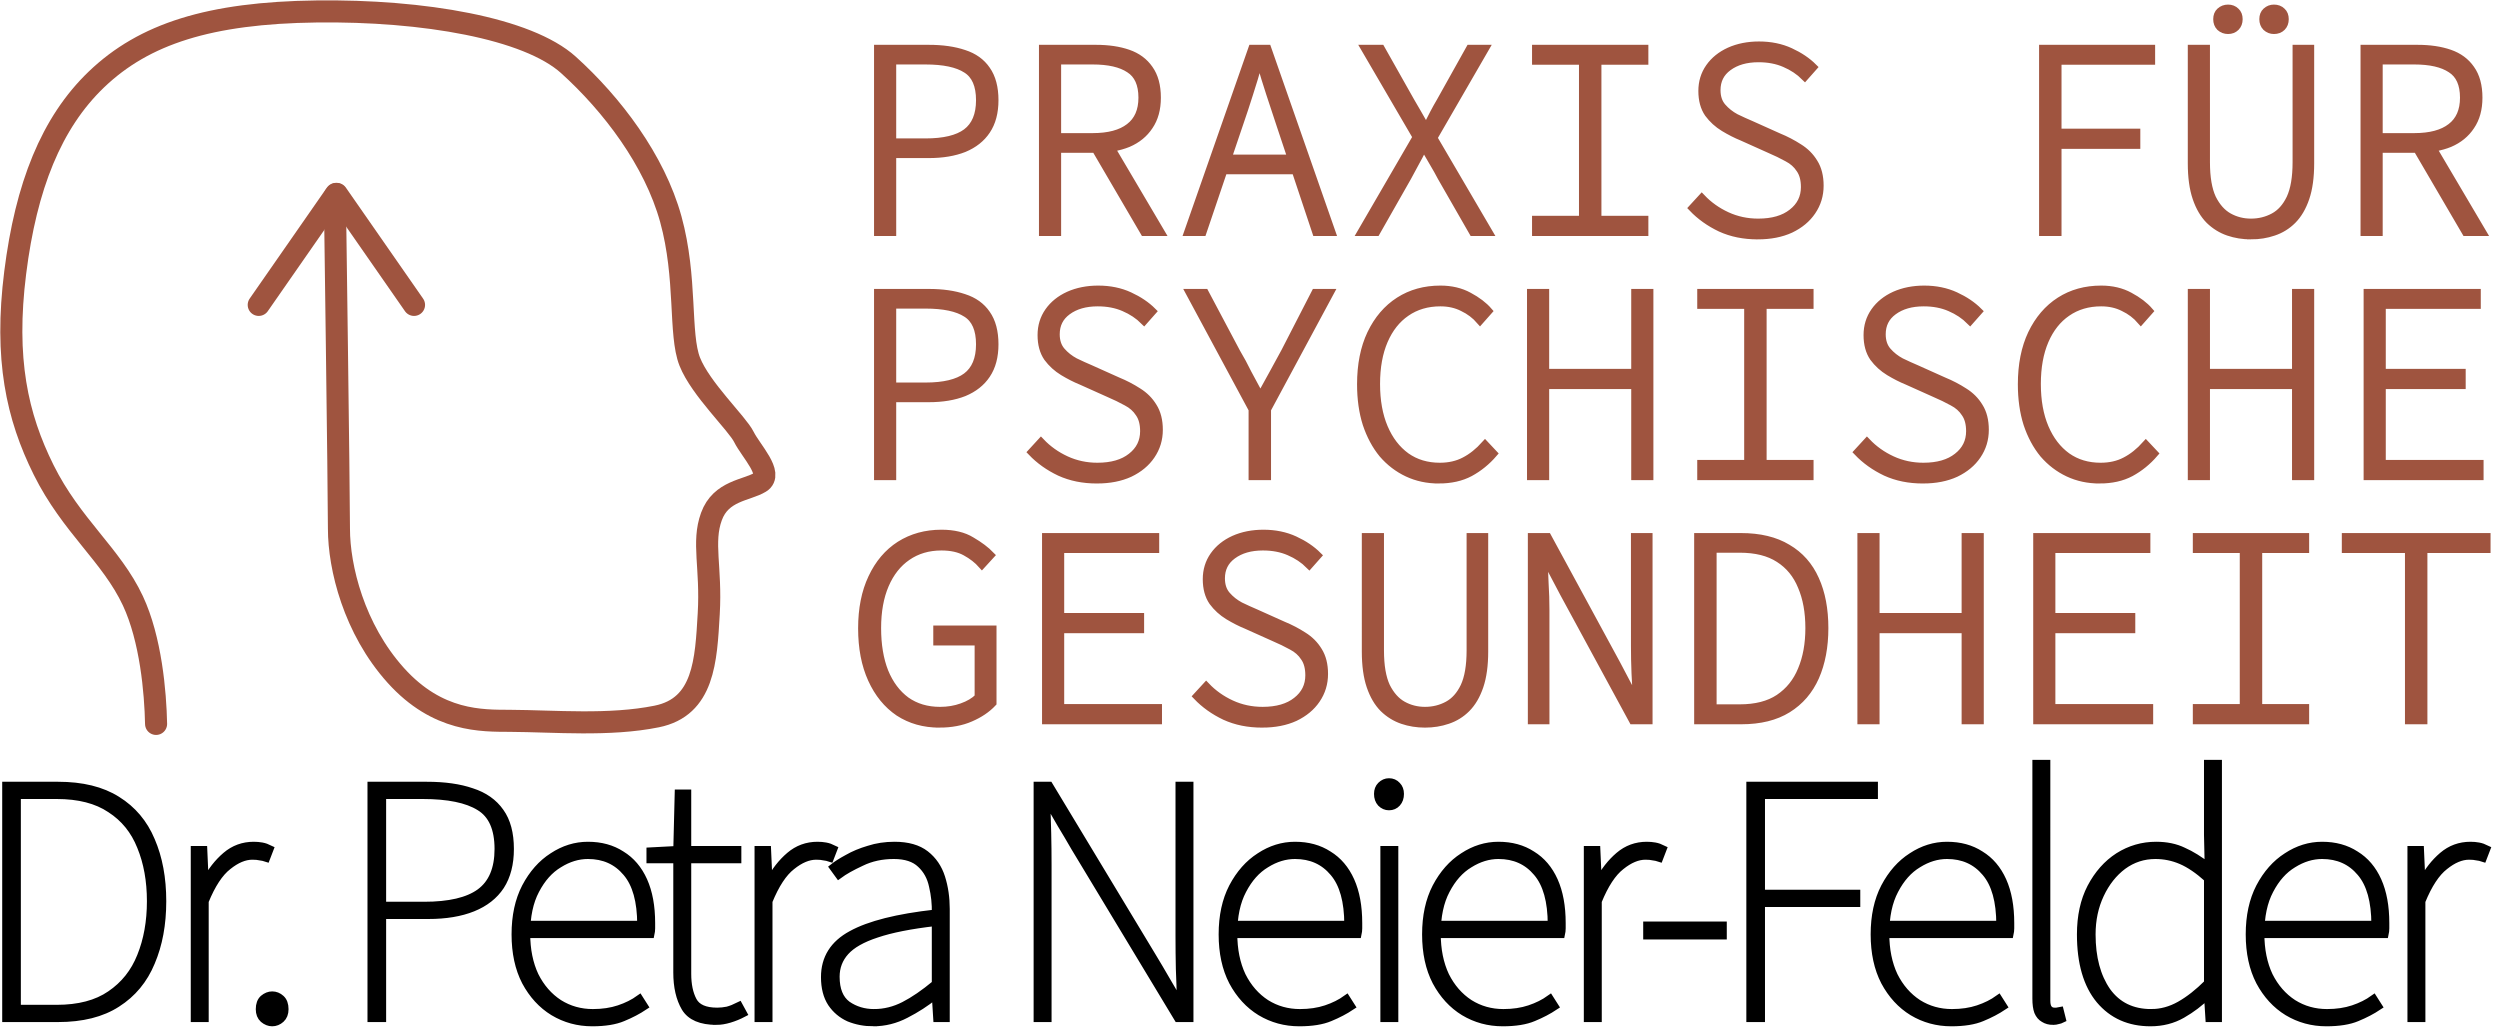
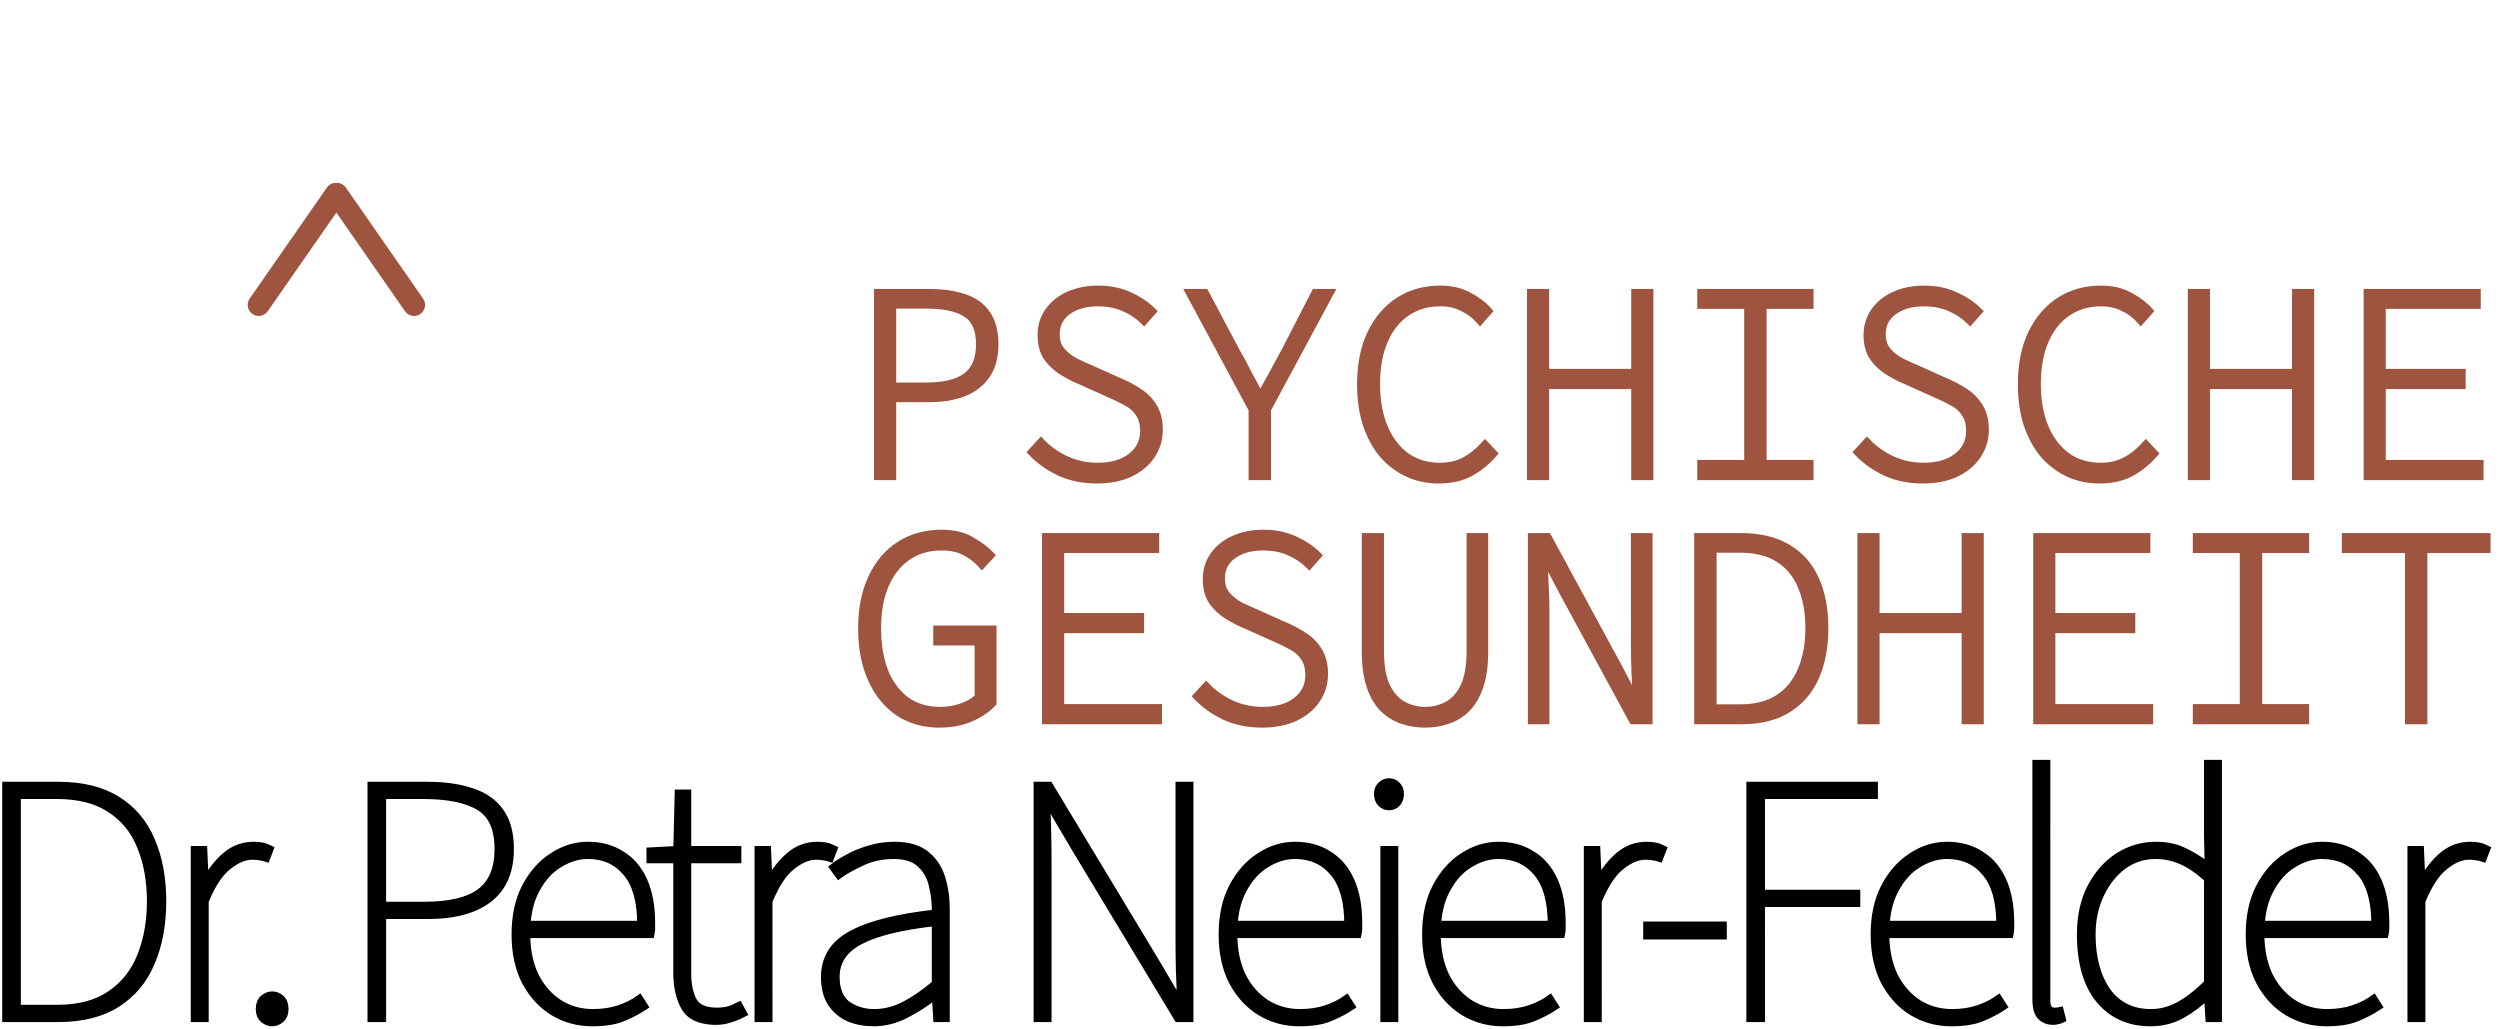
<svg xmlns="http://www.w3.org/2000/svg" version="1.1" id="svg5" xml:space="preserve" viewBox="0 0 340 140">
  <style>
      @font-face { font-family: SourceCodePro; src: url('fonts/SourceCodePro-VariableFont_wght.ttf'); } 
      @font-face { font-family: SourceSans3; src: url('fonts/SourceSans3-VariableFont_wght.ttf'); } 
    </style>
  <g id="logo" style="stroke:#9f543f">
    <path style="fill:none;stroke:#9f543f;stroke-width:3;stroke-linecap:round;stroke-linejoin:miter;stroke-opacity:1" d="M 35.187,41.466 45.688,26.372" id="arrow1" />
    <path style="fill:none;stroke:#9f543f;stroke-width:3;stroke-linecap:round;stroke-linejoin:miter;stroke-opacity:1" d="M 56.308,41.466 45.807,26.372" id="arrow2" />
-     <path style="fill:none;stroke:#9f543f;stroke-width:3;stroke-linecap:round;stroke-linejoin:miter;stroke-opacity:1" d="M 21.227,98.452 C 21.14,94.146 20.512,86.92 18.073,81.708 15.159,75.482           9.718,71.518 5.937,63.908 2.309,56.608 0.594,48.814 2.068,37.074           3.542,25.333 6.972,16.688 13.121,10.798 19.586,4.606 28.487,1.744           43.041,1.558 57.594,1.371 71.778,3.839 77.305,8.825 83.236,14.176           89.019,21.793 91.229,29.806 c 2.211,8.013 1.105,15.654 2.579,19.381           1.474,3.727 6.448,8.386 7.369,10.249 0.921,1.864 4.053,5.031           2.211,6.15 -1.842,1.118 -5.342,1.118 -6.632,4.659 -1.29,3.541           0,6.895 -0.368,13.231 -0.368,6.336 -0.629,12.663 -7.077,13.967           -6.448,1.304 -13.859,0.627 -19.949,0.591 -3.821,-0.023 -9.817,0.164           -15.528,-6.172 -5.711,-6.336 -7.737,-14.722 -7.737,-19.94 0,-5.218           -0.553,-45.283 -0.553,-45.283" id="head" />
    <g id="praxis-text" style="fill:#9f543f; stroke:#9f543f; stroke-opacity:1">
-       <path d="M 119.37,31.6 V 6.596 h 6.954 q 2.774,0 4.788,0.684 2.014,0.646 3.078,2.204 1.102,1.558             1.102,4.142 0,2.508 -1.102,4.142 -1.064,1.596 -3.078,2.432 -2.014,0.798 -4.788,0.798 h -4.94 V 31.6 Z             m 2.014,-12.274 h 4.484 q 3.762,0 5.548,-1.33 1.824,-1.368 1.824,-4.37 0,-3.04 -1.824,-4.18 -1.824,-1.178             -5.548,-1.178 h -4.484 z M 141.799,31.6 V 6.596 h 7.258 q 2.508,0 4.37,0.646 1.862,0.646 2.888,2.128             1.064,1.482 1.064,3.914 0,2.318 -1.064,3.876 -1.026,1.558 -2.888,2.356 -1.862,0.76 -4.37,0.76 h -5.244             V 31.6 Z m 2.014,-12.996 h 4.788 q 3.268,0 4.978,-1.33 1.748,-1.33 1.748,-3.99 0,-2.774 -1.748,-3.876 -1.71,-1.14             -4.978,-1.14 h -4.788 z m 4.826,1.102 1.824,-0.722 7.448,12.616 h -2.318 z m 12.891,11.894 8.74,-25.004             h 2.128 L 181.137,31.6 h -2.166 l -4.864,-14.592 q -0.722,-2.204 -1.406,-4.256 -0.684,-2.09 -1.33,-4.332             h -0.152 q -0.608,2.242 -1.292,4.332 -0.646,2.052 -1.406,4.256 l -4.94,14.592 z m 4.104,-8.398 V 21.53             h 11.286 v 1.672 z m 19.465,8.398 7.524,-12.958 -7.03,-12.046 h 2.242 l 4.028,7.144 q 0.494,0.836 0.95,1.634             0.456,0.798 1.064,1.862 h 0.152 q 0.532,-1.064 0.95,-1.862 0.418,-0.798 0.912,-1.634 l 3.99,-7.144 h 2.128             l -7.03,12.16 7.524,12.844 h -2.204 l -4.294,-7.486 q -0.494,-0.95 -1.064,-1.9 -0.57,-0.95 -1.216,-2.09             h -0.152 q -0.57,1.14 -1.102,2.09 -0.494,0.95 -1.026,1.9 l -4.256,7.486 z m 23.759,0 v -1.748 h 6.384 V 8.306             h -6.384 v -1.71 h 14.82 v 1.71 h -6.384 V 29.852 h 6.384 V 31.6 Z m 30.181,0.456 q -2.812,0 -5.054,-1.026             -2.242,-1.064 -3.838,-2.736 l 1.292,-1.406 q 1.444,1.52 3.42,2.432 1.976,0.912 4.256,0.912 2.926,0 4.598,-1.33             1.71,-1.33 1.71,-3.458 0,-1.52 -0.646,-2.432 -0.608,-0.95 -1.71,-1.52 -1.102,-0.608 -2.432,-1.178 l -3.724,-1.672             q -1.216,-0.494 -2.47,-1.254 -1.254,-0.76 -2.128,-1.938 -0.836,-1.216 -0.836,-3.078 0,-1.824 0.988,-3.23             0.988,-1.406 2.736,-2.204 1.786,-0.798 4.028,-0.798 2.356,0 4.256,0.874 1.9,0.874 3.154,2.128 l -1.178,1.33             q -1.14,-1.14 -2.736,-1.824 -1.558,-0.684 -3.572,-0.684 -2.508,0 -4.104,1.178 -1.558,1.14             -1.558,3.116 0,1.406 0.76,2.28 0.76,0.874 1.824,1.444 1.102,0.532 2.09,0.95 l 3.724,1.672 q 1.482,0.608             2.774,1.444 1.292,0.798 2.052,2.052 0.798,1.254 0.798,3.154 0,1.938 -1.064,3.496 -1.026,1.52 -2.926,2.432 -1.9,0.874             -4.484,0.874 z M 277.815,31.6 V 6.596 h 14.782 v 1.71 h -12.73 V 17.996 h 10.716 v 1.748 h -10.716 V 31.6             Z m 28.319,0.456 q -1.634,0 -3.078,-0.494 -1.444,-0.494 -2.584,-1.596 -1.14,-1.14 -1.786,-3.04 -0.646,-1.9             -0.646,-4.712 V 6.596 h 2.014 V 22.062 q 0,3.116 0.836,4.902 0.874,1.748 2.242,2.508 1.368,0.76 3.002,0.76             1.672,0 3.078,-0.76 1.406,-0.76 2.242,-2.508 0.836,-1.786 0.836,-4.902 V 6.596 h 1.938 V 22.214 q 0,2.812             -0.646,4.712 -0.646,1.9 -1.786,3.04 -1.102,1.102 -2.584,1.596 -1.444,0.494 -3.078,0.494 z m -3.116,-27.93             q -0.646,0 -1.102,-0.418 -0.418,-0.418 -0.418,-1.102 0,-0.684 0.418,-1.064 0.456,-0.418 1.102,-0.418 0.646,0             1.064,0.418 0.418,0.38 0.418,1.064 0,0.684 -0.418,1.102 -0.418,0.418 -1.064,0.418 z m 6.232,0 q -0.608,0 -1.064,-0.418             -0.418,-0.418 -0.418,-1.102 0,-0.684 0.418,-1.064 0.456,-0.418 1.064,-0.418 0.684,0 1.102,0.418 0.418,0.38 0.418,1.064             0,0.684 -0.418,1.102 -0.418,0.418 -1.102,0.418 z M 321.532,31.6 V 6.596 h 7.258 q 2.508,0 4.37,0.646 1.862,0.646             2.888,2.128 1.064,1.482 1.064,3.914 0,2.318 -1.064,3.876 -1.026,1.558 -2.888,2.356 -1.862,0.76 -4.37,0.76 h -5.244             V 31.6 Z m 2.014,-12.996 h 4.788 q 3.268,0 4.978,-1.33 1.748,-1.33 1.748,-3.99 0,-2.774 -1.748,-3.876 -1.71,-1.14             -4.978,-1.14 h -4.788 z m 4.826,1.102 1.824,-0.722 7.448,12.616 h -2.318 z" id="praxis-text1" aria-label="PRAXIS FÜR" />
      <path d="m 119.37,64.8 v -25.004 h 6.954 q 2.774,0 4.788,0.684 2.014,0.646 3.078,2.204 1.102,1.558 1.102,4.142 0,2.508             -1.102,4.142 -1.064,1.596 -3.078,2.432 -2.014,0.798 -4.788,0.798 h -4.94 v 10.602 z m 2.014,-12.274 h 4.484 q 3.762,0             5.548,-1.33 1.824,-1.368 1.824,-4.37 0,-3.04 -1.824,-4.18 -1.824,-1.178 -5.548,-1.178 h -4.484 z m 27.787,12.73             q -2.812,0 -5.054,-1.026 -2.242,-1.064 -3.838,-2.736 l 1.292,-1.406 q 1.444,1.52 3.42,2.432 1.976,0.912 4.256,0.912             2.926,0 4.598,-1.33 1.71,-1.33 1.71,-3.458 0,-1.52 -0.646,-2.432 -0.608,-0.95 -1.71,-1.52 -1.102,-0.608 -2.432,-1.178             l -3.724,-1.672 q -1.216,-0.494 -2.47,-1.254 -1.254,-0.76 -2.128,-1.938 -0.836,-1.216 -0.836,-3.078 0,-1.824 0.988,-3.23             0.988,-1.406 2.736,-2.204 1.786,-0.798 4.028,-0.798 2.356,0 4.256,0.874 1.9,0.874 3.154,2.128 l -1.178,1.33 q -1.14,-1.14             -2.736,-1.824 -1.558,-0.684 -3.572,-0.684 -2.508,0 -4.104,1.178 -1.558,1.14 -1.558,3.116 0,1.406 0.76,2.28 0.76,0.874             1.824,1.444 1.102,0.532 2.09,0.95 l 3.724,1.672 q 1.482,0.608 2.774,1.444 1.292,0.798 2.052,2.052 0.798,1.254 0.798,3.154             0,1.938 -1.064,3.496 -1.026,1.52 -2.926,2.432 -1.9,0.874 -4.484,0.874 z m 21.137,-0.456 v -9.12 l -8.55,-15.884 h 2.128             l 4.294,8.094 q 0.836,1.406 1.558,2.888 0.76,1.444 1.596,2.964 h 0.152 q 0.836,-1.52 1.634,-2.964 0.798,-1.482 1.596,-2.926             l 4.142,-8.056 h 2.052 l -8.55,15.884 v 9.12 z m 25.355,0.456 q -2.318,0 -4.256,-0.912 -1.938,-0.912 -3.382,-2.584             -1.406,-1.71 -2.204,-4.104 -0.76,-2.394 -0.76,-5.396 0,-3.99 1.368,-6.878 1.406,-2.926 3.838,-4.484 2.432,-1.558 5.624,-1.558             2.204,0 3.876,0.912 1.71,0.912 2.698,2.052 l -1.178,1.33 q -0.988,-1.14 -2.356,-1.786 -1.33,-0.684 -3.04,-0.684 -2.66,0             -4.636,1.368 -1.938,1.33 -3.002,3.8 -1.064,2.47 -1.064,5.89 0,3.42 1.064,5.928 1.064,2.508 3.002,3.914 1.938,1.368 4.56,1.368             1.9,0 3.344,-0.76 1.482,-0.76 2.812,-2.242 l 1.178,1.254 q -1.406,1.634 -3.23,2.622 -1.786,0.95 -4.256,0.95 z m 12.511,-0.456             v -25.004 h 2.014 v 10.868 h 12.16 v -10.868 h 2.014 v 25.004 h -2.014 v -12.388 h -12.16 v 12.388 z m 23.151,0 v -1.748             h 6.384 v -21.546 h -6.384 v -1.71 h 14.82 v 1.71 h -6.384 v 21.546 h 6.384 v 1.748 z m 30.181,0.456 q -2.812,0 -5.054,-1.026             -2.242,-1.064 -3.838,-2.736 l 1.292,-1.406 q 1.444,1.52 3.42,2.432 1.976,0.912 4.256,0.912 2.926,0 4.598,-1.33 1.71,-1.33             1.71,-3.458 0,-1.52 -0.646,-2.432 -0.608,-0.95 -1.71,-1.52 -1.102,-0.608 -2.432,-1.178 l -3.724,-1.672 q -1.216,-0.494             -2.47,-1.254 -1.254,-0.76 -2.128,-1.938 -0.836,-1.216 -0.836,-3.078 0,-1.824 0.988,-3.23 0.988,-1.406 2.736,-2.204 1.786,-0.798             4.028,-0.798 2.356,0 4.256,0.874 1.9,0.874 3.154,2.128 l -1.178,1.33 q -1.14,-1.14 -2.736,-1.824 -1.558,-0.684 -3.572,-0.684             -2.508,0 -4.104,1.178 -1.558,1.14 -1.558,3.116 0,1.406 0.76,2.28 0.76,0.874 1.824,1.444 1.102,0.532 2.09,0.95 l 3.724,1.672             q 1.482,0.608 2.774,1.444 1.292,0.798 2.052,2.052 0.798,1.254 0.798,3.154 0,1.938 -1.064,3.496 -1.026,1.52 -2.926,2.432             -1.9,0.874 -4.484,0.874 z m 24.025,0 q -2.318,0 -4.256,-0.912 -1.938,-0.912 -3.382,-2.584 -1.406,-1.71 -2.204,-4.104             -0.76,-2.394 -0.76,-5.396 0,-3.99 1.368,-6.878 1.406,-2.926 3.838,-4.484 2.432,-1.558 5.624,-1.558 2.204,0 3.876,0.912             1.71,0.912 2.698,2.052 l -1.178,1.33 q -0.988,-1.14 -2.356,-1.786 -1.33,-0.684 -3.04,-0.684 -2.66,0 -4.636,1.368 -1.938,1.33             -3.002,3.8 -1.064,2.47 -1.064,5.89 0,3.42 1.064,5.928 1.064,2.508 3.002,3.914 1.938,1.368 4.56,1.368 1.9,0 3.344,-0.76             1.482,-0.76 2.812,-2.242 l 1.178,1.254 q -1.406,1.634 -3.23,2.622 -1.786,0.95 -4.256,0.95 z m 12.511,-0.456 v -25.004             h 2.014 v 10.868 h 12.16 v -10.868 h 2.014 v 25.004 h -2.014 v -12.388 h -12.16 v 12.388 z m 23.911,0 v -25.004 h 14.934             v 1.71 h -12.92 v 9.158 h 10.868 v 1.748 h -10.868 v 10.64 h 13.3 v 1.748 z" id="praxis-text2" aria-label="PSYCHISCHE" />
      <path d="m 127.73,98.456 q -3.116,0 -5.51,-1.558 -2.356,-1.596 -3.686,-4.522 -1.33,-2.926 -1.33,-6.916 0,-3.99 1.368,-6.878 1.368,-2.926             3.8,-4.484 2.47,-1.558 5.662,-1.558 2.508,0 4.104,0.988 1.634,0.95 2.622,1.976 l -1.216,1.33 q -0.912,-1.026 -2.242,-1.748             -1.292,-0.722 -3.268,-0.722 -2.66,0 -4.636,1.368 -1.938,1.33 -3.002,3.8 -1.064,2.47 -1.064,5.89 0,3.42 0.988,5.928 1.026,2.508             2.926,3.914 1.938,1.368 4.598,1.368 1.596,0 2.964,-0.494 1.406,-0.494 2.242,-1.33 v -7.524 h -5.624 v -1.71 h 7.6 v 10.032             q -1.178,1.254 -3.04,2.052 -1.824,0.798 -4.256,0.798 z M 142.217,98 V 72.996 h 14.934 v 1.71 h -12.92 v 9.158 h 10.868 v 1.748             h -10.868 v 10.64 h 13.3 V 98 Z m 29.421,0.456 q -2.812,0 -5.054,-1.026 -2.242,-1.064 -3.838,-2.736 l 1.292,-1.406 q 1.444,1.52             3.42,2.432 1.976,0.912 4.256,0.912 2.926,0 4.598,-1.33 1.71,-1.33 1.71,-3.458 0,-1.52 -0.646,-2.432 -0.608,-0.95 -1.71,-1.52             -1.102,-0.608 -2.432,-1.178 l -3.724,-1.672 q -1.216,-0.494 -2.47,-1.254 -1.254,-0.76 -2.128,-1.938 -0.836,-1.216 -0.836,-3.078             0,-1.824 0.988,-3.23 0.988,-1.406 2.736,-2.204 1.786,-0.798 4.028,-0.798 2.356,0 4.256,0.874 1.9,0.874 3.154,2.128 l -1.178,1.33             q -1.14,-1.14 -2.736,-1.824 -1.558,-0.684 -3.572,-0.684 -2.508,0 -4.104,1.178 -1.558,1.14 -1.558,3.116 0,1.406 0.76,2.28 0.76,0.874             1.824,1.444 1.102,0.532 2.09,0.95 l 3.724,1.672 q 1.482,0.608 2.774,1.444 1.292,0.798 2.052,2.052 0.798,1.254 0.798,3.154 0,1.938             -1.064,3.496 -1.026,1.52 -2.926,2.432 -1.9,0.874 -4.484,0.874 z m 22.163,0 q -1.634,0 -3.078,-0.494 -1.444,-0.494 -2.584,-1.596             -1.14,-1.14 -1.786,-3.04 -0.646,-1.9 -0.646,-4.712 V 72.996 h 2.014 v 15.466 q 0,3.116 0.836,4.902 0.874,1.748 2.242,2.508             1.368,0.76 3.002,0.76 1.672,0 3.078,-0.76 1.406,-0.76 2.242,-2.508 0.836,-1.786 0.836,-4.902 V 72.996 h 1.938 v 15.618 q 0,2.812             -0.646,4.712 -0.646,1.9 -1.786,3.04 -1.102,1.102 -2.584,1.596 -1.444,0.494 -3.078,0.494 z M 208.287,98 V 72.996 h 2.204             l 9.386,17.29 2.622,4.978 h 0.076 q -0.076,-1.824 -0.19,-3.686 -0.076,-1.862 -0.076,-3.686 V 72.996 h 1.938 V 98 h -2.204             l -9.386,-17.29 -2.622,-4.978 h -0.076 q 0.076,1.824 0.152,3.61 0.114,1.786 0.114,3.648 V 98 Z m 22.619,0 V 72.996 h 5.852             q 3.838,0 6.346,1.52 2.546,1.482 3.8,4.294 1.254,2.774 1.254,6.612 0,3.8 -1.254,6.65 -1.254,2.812 -3.762,4.37 -2.508,1.558             -6.308,1.558 z m 2.052,-1.71 h 3.648 q 3.268,0 5.32,-1.368 2.09,-1.406 3.078,-3.838 1.026,-2.432 1.026,-5.662 0,-3.268 -1.026,-5.662             -0.988,-2.432 -3.078,-3.762 -2.052,-1.33 -5.32,-1.33 h -3.648 z M 253.106,98 V 72.996 h 2.014 v 10.868 h 12.16 V 72.996 h 2.014             V 98 h -2.014 V 85.612 h -12.16 V 98 Z m 23.911,0 V 72.996 h 14.934 v 1.71 h -12.92 v 9.158 h 10.868 v 1.748 h -10.868 v 10.64             h 13.3 V 98 Z m 21.707,0 v -1.748 h 6.384 V 74.706 h -6.384 v -1.71 h 14.82 v 1.71 h -6.384 v 21.546 h 6.384 V 98 Z m 28.851,0             V 74.706 h -8.588 v -1.71 h 19.228 v 1.71 h -8.588 V 98 Z" id="praxis-text3" aria-label="GESUNDHEIT" />
    </g>
    <g id="name-text" style="fill:#000000; stroke:#000000; stroke-opacity:1">
      <path d="m 0.8,138.5 v -31.68 h 7.104 q 4.896,0 8.016,1.968 3.168,1.968 4.656,5.52 1.536,3.552 1.536,8.256 0,4.704 -1.536,8.304             -1.488,3.6 -4.656,5.616 -3.12,2.016 -8.016,2.016 z m 1.536,-1.344 h 5.376 q 4.512,0 7.296,-1.92 2.832,-1.92 4.128,-5.184             1.344,-3.312 1.344,-7.488 0,-4.176 -1.344,-7.44 -1.296,-3.264 -4.128,-5.088 -2.784,-1.872 -7.296,-1.872 H 2.336 Z m 24.107,1.344             v -22.944 h 1.248 l 0.192,4.32 h 0.096 q 1.104,-2.112 2.736,-3.504 1.632,-1.392 3.792,-1.392 0.576,0 1.104,0.096 0.528,0.096             1.104,0.384 l -0.48,1.248 q -0.432,-0.144 -0.864,-0.192 -0.384,-0.096 -1.056,-0.096 -1.584,0 -3.312,1.392 -1.728,1.344 -3.12,4.752             V 138.5 Z m 10.571,0.576 q -0.624,0 -1.2,-0.48 -0.528,-0.48 -0.528,-1.344 0,-0.96 0.528,-1.44 0.576,-0.48 1.2,-0.48 0.672,0             1.2,0.48 0.528,0.48 0.528,1.44 0,0.864 -0.528,1.344 -0.528,0.48 -1.2,0.48 z M 50.478,138.5 v -31.68 h 7.584 q 3.6,0 6.096,0.864             2.544,0.816 3.888,2.736 1.344,1.872 1.344,5.04 0,3.024 -1.296,5.04 -1.296,1.968 -3.792,2.976 -2.496,1.008 -6.048,1.008 h -6.24             V 138.5 Z m 1.536,-15.36 h 5.664 q 5.136,0 7.584,-1.776 2.496,-1.824 2.496,-5.904 0,-4.176 -2.544,-5.712 -2.544,-1.584 -7.728,-1.584             h -5.472 z m 28.523,15.936 q -2.88,0 -5.28,-1.44 -2.352,-1.44 -3.792,-4.128 -1.392,-2.688 -1.392,-6.432 0,-3.744 1.392,-6.432             1.44,-2.736 3.696,-4.176 2.256,-1.488 4.8,-1.488 2.64,0 4.56,1.248 1.968,1.2 3.024,3.552 1.056,2.352 1.056,5.76 0,0.336 0,0.72             0,0.384 -0.096,0.816 h -17.664 v -1.344 h 16.32 q 0,-4.752 -1.968,-7.056 -1.968,-2.352 -5.232,-2.352 -2.016,0 -3.936,1.2 -1.92,1.152             -3.168,3.552 -1.248,2.352 -1.248,5.904 0,3.264 1.152,5.712 1.2,2.4 3.264,3.744 2.064,1.296 4.608,1.296 1.968,0 3.552,-0.528             1.584,-0.528 2.784,-1.392 l 0.672,1.056 q -1.296,0.864 -2.928,1.536 -1.584,0.672 -4.176,0.672 z m 16.907,-0.192 q -3.168,0             -4.272,-1.824 -1.104,-1.872 -1.104,-4.8 V 116.9 h -3.648 v -1.152 l 3.648,-0.192 0.192,-7.68 h 1.248 v 7.68 h 6.816 v 1.344             h -6.816 v 15.552 q 0,2.208 0.768,3.648 0.768,1.44 3.264,1.44 0.672,0 1.392,-0.144 0.72,-0.192 1.584,-0.624 l 0.576,1.056             q -0.912,0.48 -1.872,0.768 -0.96,0.288 -1.776,0.288 z m 5.675,-0.384 v -22.944 h 1.248 l 0.192,4.32 h 0.096 q 1.104,-2.112             2.736,-3.504 1.632,-1.392 3.792,-1.392 0.576,0 1.104,0.096 0.528,0.096 1.104,0.384 l -0.48,1.248 q -0.432,-0.144 -0.864,-0.192             -0.384,-0.096 -1.056,-0.096 -1.584,0 -3.312,1.392 -1.728,1.344 -3.12,4.752 V 138.5 Z m 15.659,0.576 q -1.776,0 -3.312,-0.624             -1.488,-0.672 -2.4,-2.016 -0.912,-1.392 -0.912,-3.552 0,-3.84 3.648,-5.808 3.648,-2.016 11.424,-2.88 0.048,-1.872 -0.384,-3.696             -0.384,-1.824 -1.632,-2.976 -1.248,-1.2 -3.648,-1.2 -2.448,0 -4.416,0.96 -1.968,0.912 -3.072,1.728 l -0.768,-1.056 q 0.72,-0.576             1.968,-1.248 1.248,-0.72 2.88,-1.2 1.632,-0.528 3.504,-0.528 2.688,0 4.224,1.2 1.536,1.2 2.16,3.168 0.624,1.968 0.624,4.272 v 14.88             h -1.248 l -0.192,-3.072 h -0.096 q -1.776,1.44 -3.936,2.544 -2.112,1.104 -4.416,1.104 z m 0.096,-1.344 q 2.112,0 4.08,-1.008             1.968,-1.008 4.272,-2.928 v -8.352 q -5.04,0.576 -8.016,1.584 -2.928,0.96 -4.224,2.4 -1.296,1.44 -1.296,3.408 0,2.64 1.536,3.792             1.584,1.104 3.648,1.104 z m 22.199,0.768 v -31.68 h 1.632 l 14.016,23.232 q 0.96,1.584 1.872,3.168 0.912,1.536 1.776,3.072 h 0.192             q -0.048,-2.304 -0.144,-4.512 -0.048,-2.208 -0.048,-4.416 V 106.82 h 1.44 v 31.68 h -1.632 l -14.016,-23.232 q -0.912,-1.584             -1.872,-3.168 -0.912,-1.584 -1.776,-3.072 h -0.192 q 0.096,2.208 0.144,4.32 0.048,2.064 0.048,4.32 V 138.5 Z m 35.627,0.576             q -2.88,0 -5.28,-1.44 -2.352,-1.44 -3.792,-4.128 -1.392,-2.688 -1.392,-6.432 0,-3.744 1.392,-6.432 1.44,-2.736 3.696,-4.176             2.256,-1.488 4.8,-1.488 2.64,0 4.56,1.248 1.968,1.2 3.024,3.552 1.056,2.352 1.056,5.76 0,0.336 0,0.72 0,0.384 -0.096,0.816             h -17.664 v -1.344 h 16.32 q 0,-4.752 -1.968,-7.056 -1.968,-2.352 -5.232,-2.352 -2.016,0 -3.936,1.2 -1.92,1.152 -3.168,3.552             -1.248,2.352 -1.248,5.904 0,3.264 1.152,5.712 1.2,2.4 3.264,3.744 2.064,1.296 4.608,1.296 1.968,0 3.552,-0.528 1.584,-0.528             2.784,-1.392 l 0.672,1.056 q -1.296,0.864 -2.928,1.536 -1.584,0.672 -4.176,0.672 z m 11.531,-0.576 v -22.944 h 1.44 V 138.5             Z m 0.672,-28.8 q -0.624,0 -1.104,-0.48 -0.432,-0.48 -0.432,-1.248 0,-0.72 0.432,-1.152 0.48,-0.48 1.104,-0.48 0.672,0 1.104,0.48             0.432,0.432 0.432,1.152 0,0.768 -0.432,1.248 -0.432,0.48 -1.104,0.48 z m 15.467,29.376 q -2.88,0 -5.28,-1.44 -2.352,-1.44             -3.792,-4.128 -1.392,-2.688 -1.392,-6.432 0,-3.744 1.392,-6.432 1.44,-2.736 3.696,-4.176 2.256,-1.488 4.8,-1.488 2.64,0 4.56,1.248             1.968,1.2 3.024,3.552 1.056,2.352 1.056,5.76 0,0.336 0,0.72 0,0.384 -0.096,0.816 h -17.664 v -1.344 h 16.32 q 0,-4.752 -1.968,-7.056             -1.968,-2.352 -5.232,-2.352 -2.016,0 -3.936,1.2 -1.92,1.152 -3.168,3.552 -1.248,2.352 -1.248,5.904 0,3.264 1.152,5.712 1.2,2.4             3.264,3.744 2.064,1.296 4.608,1.296 1.968,0 3.552,-0.528 1.584,-0.528 2.784,-1.392 l 0.672,1.056 q -1.296,0.864 -2.928,1.536             -1.584,0.672 -4.176,0.672 z m 11.531,-0.576 v -22.944 h 1.248 l 0.192,4.32 h 0.096 q 1.104,-2.112 2.736,-3.504 1.632,-1.392             3.792,-1.392 0.576,0 1.104,0.096 0.528,0.096 1.104,0.384 l -0.48,1.248 q -0.432,-0.144 -0.864,-0.192 -0.384,-0.096 -1.056,-0.096             -1.584,0 -3.312,1.392 -1.728,1.344 -3.12,4.752 V 138.5 Z m 8.075,-11.232 v -1.44 h 10.368 v 1.44 z m 14.027,11.232 v -31.68             h 16.896 v 1.344 h -15.36 v 13.344 h 12.96 v 1.344 h -12.96 V 138.5 Z m 27.371,0.576 q -2.88,0 -5.28,-1.44 -2.352,-1.44             -3.792,-4.128 -1.392,-2.688 -1.392,-6.432 0,-3.744 1.392,-6.432 1.44,-2.736 3.696,-4.176 2.256,-1.488 4.8,-1.488 2.64,0 4.56,1.248             1.968,1.2 3.024,3.552 1.056,2.352 1.056,5.76 0,0.336 0,0.72 0,0.384 -0.096,0.816 h -17.664 v -1.344 h 16.32 q 0,-4.752 -1.968,-7.056             -1.968,-2.352 -5.232,-2.352 -2.016,0 -3.936,1.2 -1.92,1.152 -3.168,3.552 -1.248,2.352 -1.248,5.904 0,3.264 1.152,5.712 1.2,2.4             3.264,3.744 2.064,1.296 4.608,1.296 1.968,0 3.552,-0.528 1.584,-0.528 2.784,-1.392 l 0.672,1.056 q -1.296,0.864 -2.928,1.536             -1.584,0.672 -4.176,0.672 z m 13.835,-0.192 q -0.72,0 -1.248,-0.336 -0.528,-0.288 -0.816,-0.96 -0.24,-0.672 -0.24,-1.776             v -31.968 h 1.44 V 136.1 q 0,0.768 0.288,1.104 0.288,0.336 0.768,0.336 0.144,0 0.288,0 0.192,-0.048 0.48,-0.096 l 0.288,1.152             q -0.288,0.144 -0.576,0.192 -0.288,0.096 -0.672,0.096 z m 13.259,0.192 q -4.32,0 -6.912,-3.072 -2.592,-3.12 -2.592,-8.928             0,-3.696 1.392,-6.384 1.44,-2.736 3.744,-4.224 2.352,-1.488 5.136,-1.488 2.112,0 3.696,0.768 1.632,0.72 3.408,2.112 l -0.096,-4.32             v -9.696 h 1.44 V 138.5 h -1.248 l -0.192,-3.072 h -0.096 q -1.44,1.44 -3.36,2.544 -1.92,1.104 -4.32,1.104 z m 0.096,-1.344             q 2.016,0 3.888,-1.056 1.872,-1.056 3.792,-2.976 v -14.208 q -1.92,-1.728 -3.6,-2.448 -1.68,-0.72 -3.504,-0.72 -2.448,0             -4.416,1.44 -1.92,1.44 -3.072,3.888 -1.152,2.448 -1.152,5.424 0,4.752 2.064,7.728 2.112,2.928 6,2.928 z m 23.819,1.344             q -2.88,0 -5.28,-1.44 -2.352,-1.44 -3.792,-4.128 -1.392,-2.688 -1.392,-6.432 0,-3.744 1.392,-6.432 1.44,-2.736 3.696,-4.176             2.256,-1.488 4.8,-1.488 2.64,0 4.56,1.248 1.968,1.2 3.024,3.552 1.056,2.352 1.056,5.76 0,0.336 0,0.72 0,0.384 -0.096,0.816             h -17.664 v -1.344 h 16.32 q 0,-4.752 -1.968,-7.056 -1.968,-2.352 -5.232,-2.352 -2.016,0 -3.936,1.2 -1.92,1.152 -3.168,3.552             -1.248,2.352 -1.248,5.904 0,3.264 1.152,5.712 1.2,2.4 3.264,3.744 2.064,1.296 4.608,1.296 1.968,0 3.552,-0.528 1.584,-0.528             2.784,-1.392 l 0.672,1.056 q -1.296,0.864 -2.928,1.536 -1.584,0.672 -4.176,0.672 z m 11.531,-0.576 v -22.944 h 1.248             l 0.192,4.32 h 0.096 q 1.104,-2.112 2.736,-3.504 1.632,-1.392 3.792,-1.392 0.576,0 1.104,0.096 0.528,0.096 1.104,0.384             l -0.48,1.248 q -0.432,-0.144 -0.864,-0.192 -0.384,-0.096 -1.056,-0.096 -1.584,0 -3.312,1.392 -1.728,1.344 -3.12,4.752 V 138.5 Z" id="Petra-Name" aria-label="Dr. Petra Neier-Felder" />
    </g>
  </g>
</svg>